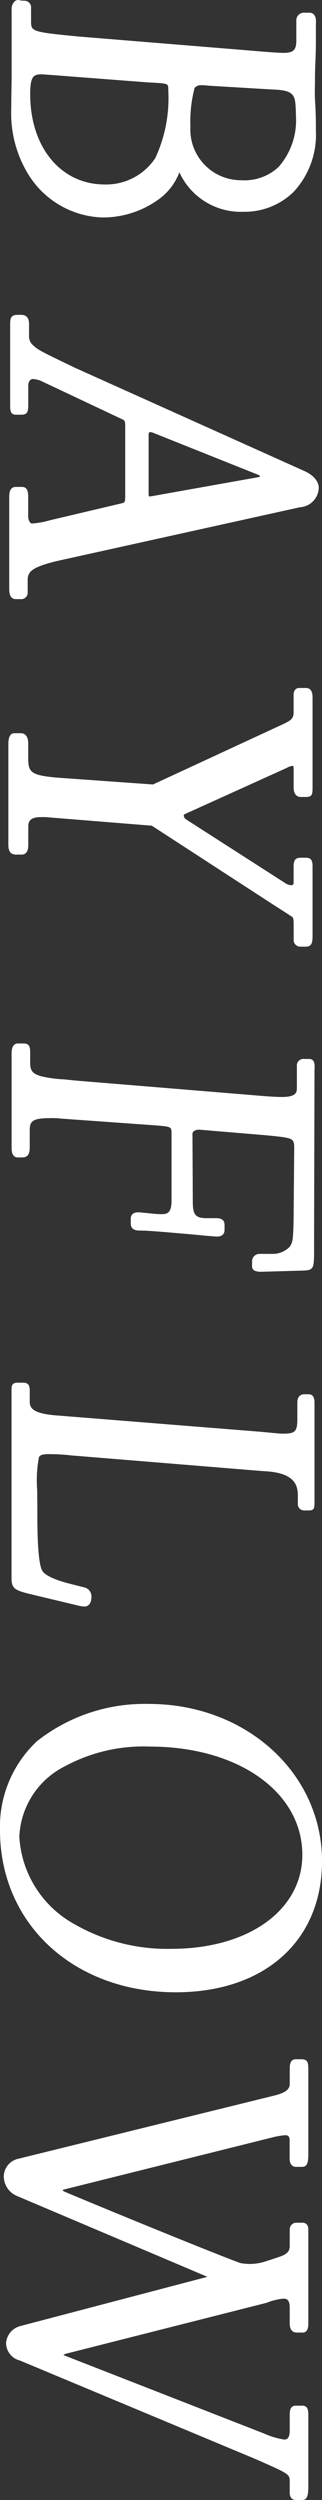
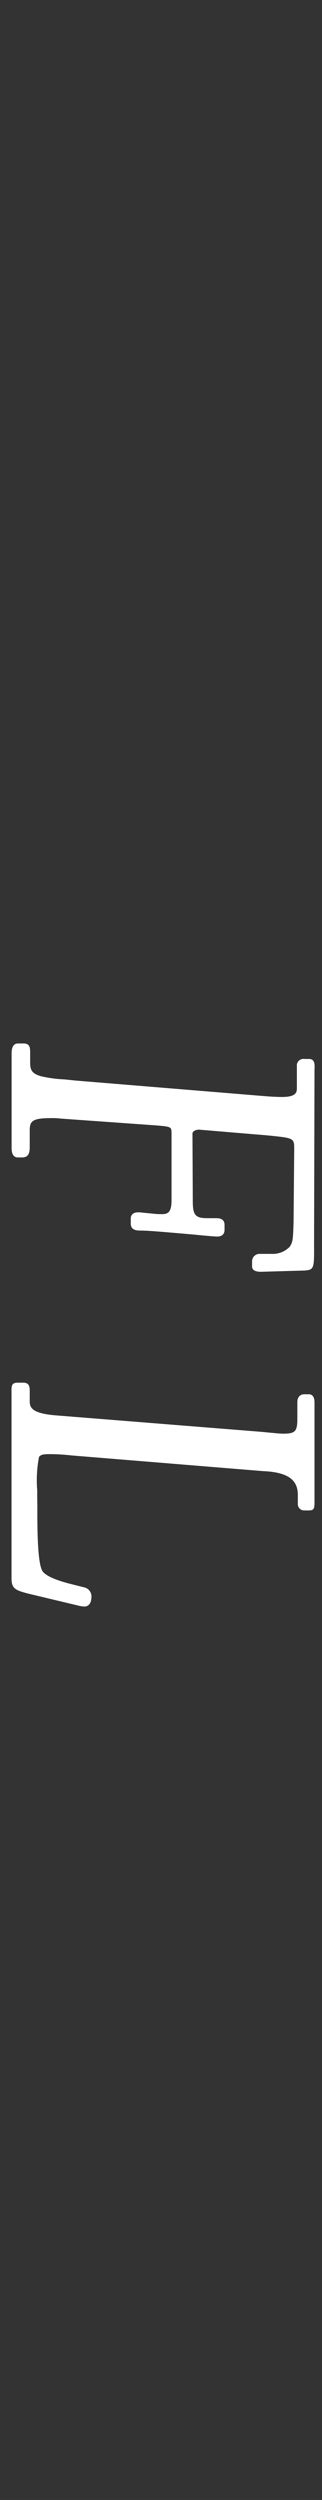
<svg xmlns="http://www.w3.org/2000/svg" width="19.328" height="149.806" viewBox="0 0 19.328 149.806">
  <rect x="0" y="0" width="19.328" height="149.806" fill="#333333" stroke="none" />
  <g transform="translate(19.328) rotate(90)">
-     <path d="M10.322,8.2A4.051,4.051,0,0,0,12.69,4.352,4.193,4.193,0,0,0,11.5,1.346,5.026,5.026,0,0,0,7.831.006c-.372,0-.934,0-1.538.035a10.352,10.352,0,0,1-1.2.021c-.437,0-.79,0-1.254-.021C3.092.006,2.64.006,2.451.006l-1.025,0A1.149,1.149,0,0,0,1.285,0C.965,0,.775.134.76.379V.7a.457.457,0,0,0,.485.48H2.421c.581,0,.748.176.748.787,0,.187-.019.6-.161,2.247L2.186,14.284c-.274,2.819-.3,2.819-.942,2.819H.475a.393.393,0,0,0-.429.419l-.016.218a.319.319,0,0,0,.021.31.617.617,0,0,0,.532.218H4.731c1.375.023,1.375.023,1.762.023a7,7,0,0,0,4.039-1.076,5.42,5.42,0,0,0,2.5-4.437,5.728,5.728,0,0,0-1.146-3.415A3.531,3.531,0,0,0,10.322,8.2m-5,.664h.12a8.526,8.526,0,0,1,4.029.78,3.545,3.545,0,0,1,1.584,3.031c0,2.638-2.224,4.48-5.412,4.48-1.077,0-1.19-.208-1.19-.68,0-.056.022-.353.047-.688l.436-5.676C5,8.868,5,8.868,5.319,8.868m-.213-1.91A4.236,4.236,0,0,1,5.138,6.4l.23-3.873c.038-1.118.315-1.254.94-1.3.208-.014.41-.022.607-.022A4.229,4.229,0,0,1,10,2.24a3,3,0,0,1,.8,2.247A3.038,3.038,0,0,1,7.589,7.537a7.825,7.825,0,0,1-2.315-.25.473.473,0,0,1-.168-.329" transform="translate(0 0.361)" fill="#fff" />
-     <path d="M16.6,17.472h-.712c-.5,0-.768-.244-1.138-1.759L11.528,1.132A1.2,1.2,0,0,0,10.349,0h0c-.554.022-.876.615-.963.8L3.165,14.646C2.1,16.856,2.1,16.856,1.742,17.23a.718.718,0,0,1-.408.16H.541c-.472,0-.541.284-.541.455V18.1c0,.391.244.423.541.423H5.364c.344,0,.618,0,.618-.343v-.317c0-.409-.206-.426-.673-.426H4.262c-.1,0-.42-.022-.42-.3a1.879,1.879,0,0,1,.1-.431l2.283-4.842c.083-.215.14-.247.431-.247h4.083c.5,0,.5,0,.563.255l1.015,4.3a4.855,4.855,0,0,1,.186,1.049c0,.1-.2.22-.419.22H10.956c-.257,0-.646,0-.646.371v.372c0,.395.432.395.618.395h5.484c.17,0,.621,0,.621-.395v-.265a.393.393,0,0,0-.43-.447M7.023,10.121a.621.621,0,0,1,.047-.189L9.6,3.595c.025-.034.063-.068.076-.068a.25.25,0,0,1,.04.045l1.152,6.463c0,.039.009.081.011.113s0,.046,0,.048a.862.862,0,0,1-.225.016H7.17c-.1,0-.147-.031-.147-.09" transform="translate(18.868 0.195)" fill="#fff" />
-     <path d="M14.848,0H10.706c-.282,0-.536.031-.536.395V.713c0,.355.2.424.536.424h.964a.134.134,0,0,1,.148.142.789.789,0,0,1-.142.386L7.847,7.634l-.006,0a.352.352,0,0,1-.2.1.124.124,0,0,1-.078-.053L4.785,1.541A.933.933,0,0,1,4.662,1.2c0-.021,0-.065.177-.065H5.992c.326,0,.538-.167.538-.424V.395C6.53.034,6.382,0,5.992,0H.56C.188,0,0,.134,0,.395V.826c0,.154.136.311.4.311H1.437c.343,0,.476.081.738.649L5.782,9.58l-.41,5.745c-.139,1.591-.331,1.742-1.161,1.742h-.88c-.575,0-.621.325-.621.424v.426c0,.214.233.342.621.342H9.364c.322,0,.619-.058.619-.473v-.323c0-.4-.449-.4-.619-.4H8.29c-.257,0-.553-.083-.553-.733a3.961,3.961,0,0,1,.023-.587l.491-6.094,4.674-7.2c.607-.949.769-1.2.807-1.243s.133-.072.429-.072h.905A.4.4,0,0,0,15.5.713V.395C15.5.031,15.2,0,14.848,0" transform="translate(41.227 0.567)" fill="#fff" />
    <path d="M12.188.033,1.56.006C1.494,0,1.436,0,1.385,0,1.26,0,.929,0,.929.323v.29a.393.393,0,0,0,.429.451H2.7c.264,0,.507.108.507.894,0,.3-.028.762-.056,1.1L2.221,14.364l-.069.66a7.3,7.3,0,0,1-.2,1.44c-.149.469-.331.61-.786.61H.531c-.29,0-.531.031-.531.39v.351c0,.139.076.372.588.372H6.268c.463,0,.561-.2.561-.372v-.268c0-.395-.314-.447-.619-.447H5.224c-.533,0-.75-.11-.75-1.22a3.855,3.855,0,0,1,.026-.634l.409-5.723c.08-.936.08-.936.507-.936H9.392c.7,0,.836.2.836.575a4.5,4.5,0,0,1-.028.527l-.081.814v.087c0,.4.258.444.37.444h.3c.372,0,.423-.294.423-.58,0-.4.034-.861.247-3.293.073-.733.11-1.174.11-1.309,0-.389-.249-.446-.4-.446h-.3c-.264,0-.4.162-.4.483V6.45c0,.7-.187.862-1,.862l-4.012.019c-.029,0-.045,0-.072,0-.214-.041-.222-.377-.222-.388l.345-4.112c.16-1.607.16-1.607.836-1.607l4.329.038c1.125.032,1.227.053,1.5.225a1.407,1.407,0,0,1,.436,1.064v.733a.444.444,0,0,0,.45.469h.3c.214,0,.322-.179.322-.531L13.607.631c-.035-.6-.14-.6-1.419-.6" transform="translate(62.528 0.444)" fill="#fff" />
    <path d="M13.13,13.429a1.685,1.685,0,0,0-.308-.042.561.561,0,0,0-.563.467l-.217.858c-.287,1.109-.566,1.49-.748,1.615-.466.31-2.694.31-3.647.31H7.36s-.4.008-.91.008a7.455,7.455,0,0,1-2-.108c-.144-.115-.168-.267-.168-.666a12.014,12.014,0,0,1,.079-1.3L5.3,3.089C5.372,1.25,6.08,1,6.762,1h.494a.376.376,0,0,0,.4-.371V.341C7.659,0,7.494,0,7.095,0h-5.9c-.416,0-.5.186-.5.341V.607c0,.268.176.423.479.423h.988c.759,0,.893.127.893.842,0,.181,0,.181-.11,1.331L1.95,15.645c-.121,1.206-.4,1.448-.807,1.448H.51c-.268,0-.51.029-.51.393v.3c0,.336.113.4.431.4H11.7c.625,0,.73-.183.949-1.039l.7-2.93a2.1,2.1,0,0,0,.067-.429.393.393,0,0,0-.29-.352" transform="translate(82.854 0.45)" fill="#fff" />
-     <path d="M25.522,0H21.347c-.322,0-.588.027-.588.371V.746c0,.371.355.371.588.371h.912c.532,0,.532.241.532.33a4.65,4.65,0,0,1-.355,1.19l-4.7,12.04-.016.016a.188.188,0,0,1-.048-.086l-.011,0L14.59,2.485a3.433,3.433,0,0,1-.245-.989c0-.2.065-.379.533-.379h.909c.147,0,.592,0,.592-.431V.342C16.378,0,15.992,0,15.786,0H10.213c-.278,0-.418.124-.418.371V.746a.4.4,0,0,0,.418.371h.962c.3,0,.5.106.678.66.1.29.2.592.283.864l0,0A2.965,2.965,0,0,1,12.208,4.1c-.773,2.08-3.757,9.333-4.291,10.574a.473.473,0,0,1-.069.078.263.263,0,0,1-.035-.056L4.661,2.065,4.647,2a4.131,4.131,0,0,1-.094-.6c0-.181.049-.278.316-.278H5.962c.359,0,.487-.2.487-.371V.371C6.45.027,6.1,0,5.635,0H.642C.175,0,0,.039,0,.445v.3c0,.371.372.371.642.371H1.47c.295,0,.53.17.725,1l3.76,15.256a1.11,1.11,0,0,0,1.037.908,1.287,1.287,0,0,0,1.18-.741L13.038,6.058l2.955,11.248a1.144,1.144,0,0,0,.992.835,1.083,1.083,0,0,0,1.065-.822L23.96,3.165c.9-2.048.9-2.048,1.36-2.048h.664c.263,0,.426-.141.426-.371V.371c0-.345-.352-.371-.888-.371" transform="translate(123.396 0.821)" fill="#fff" />
-     <path d="M9.423,0C4.14,0,0,4.565,0,10.391a10.436,10.436,0,0,0,2.231,6.715,7.015,7.015,0,0,0,5.325,2.222c5.634,0,9.722-4.438,9.722-10.552C17.278,3.445,14.194,0,9.423,0m5.252,9.043a11.185,11.185,0,0,1-1.469,5.8,6.4,6.4,0,0,1-5.241,3.325A4.953,4.953,0,0,1,3.719,15.4a9.9,9.9,0,0,1-1.164-5.069c0-5.3,2.726-9.15,6.482-9.15,3.32,0,5.638,3.232,5.638,7.858" transform="translate(102.105 0)" fill="#fff" />
  </g>
</svg>